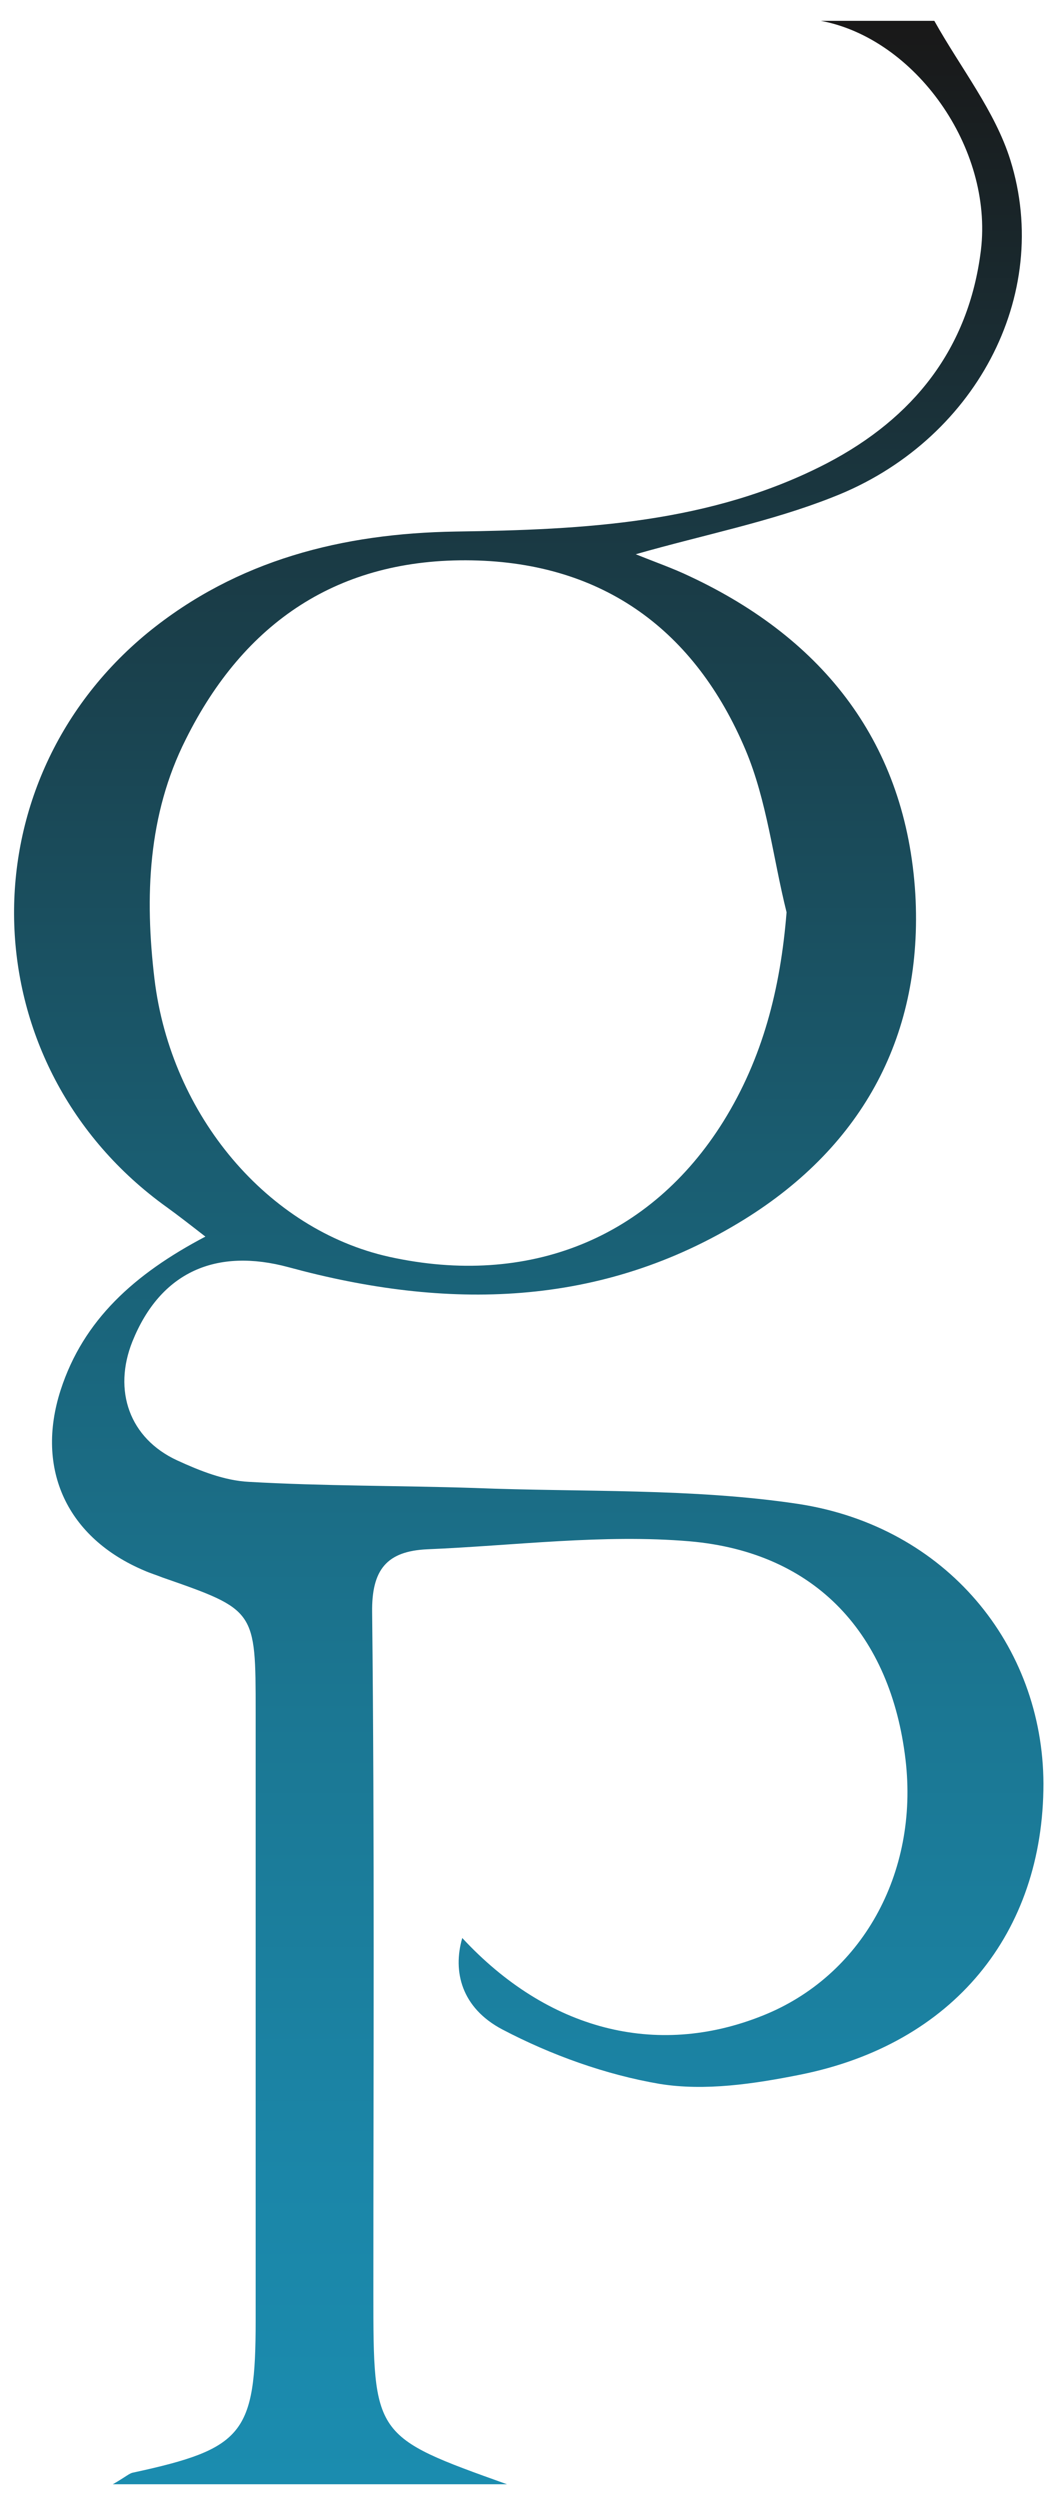
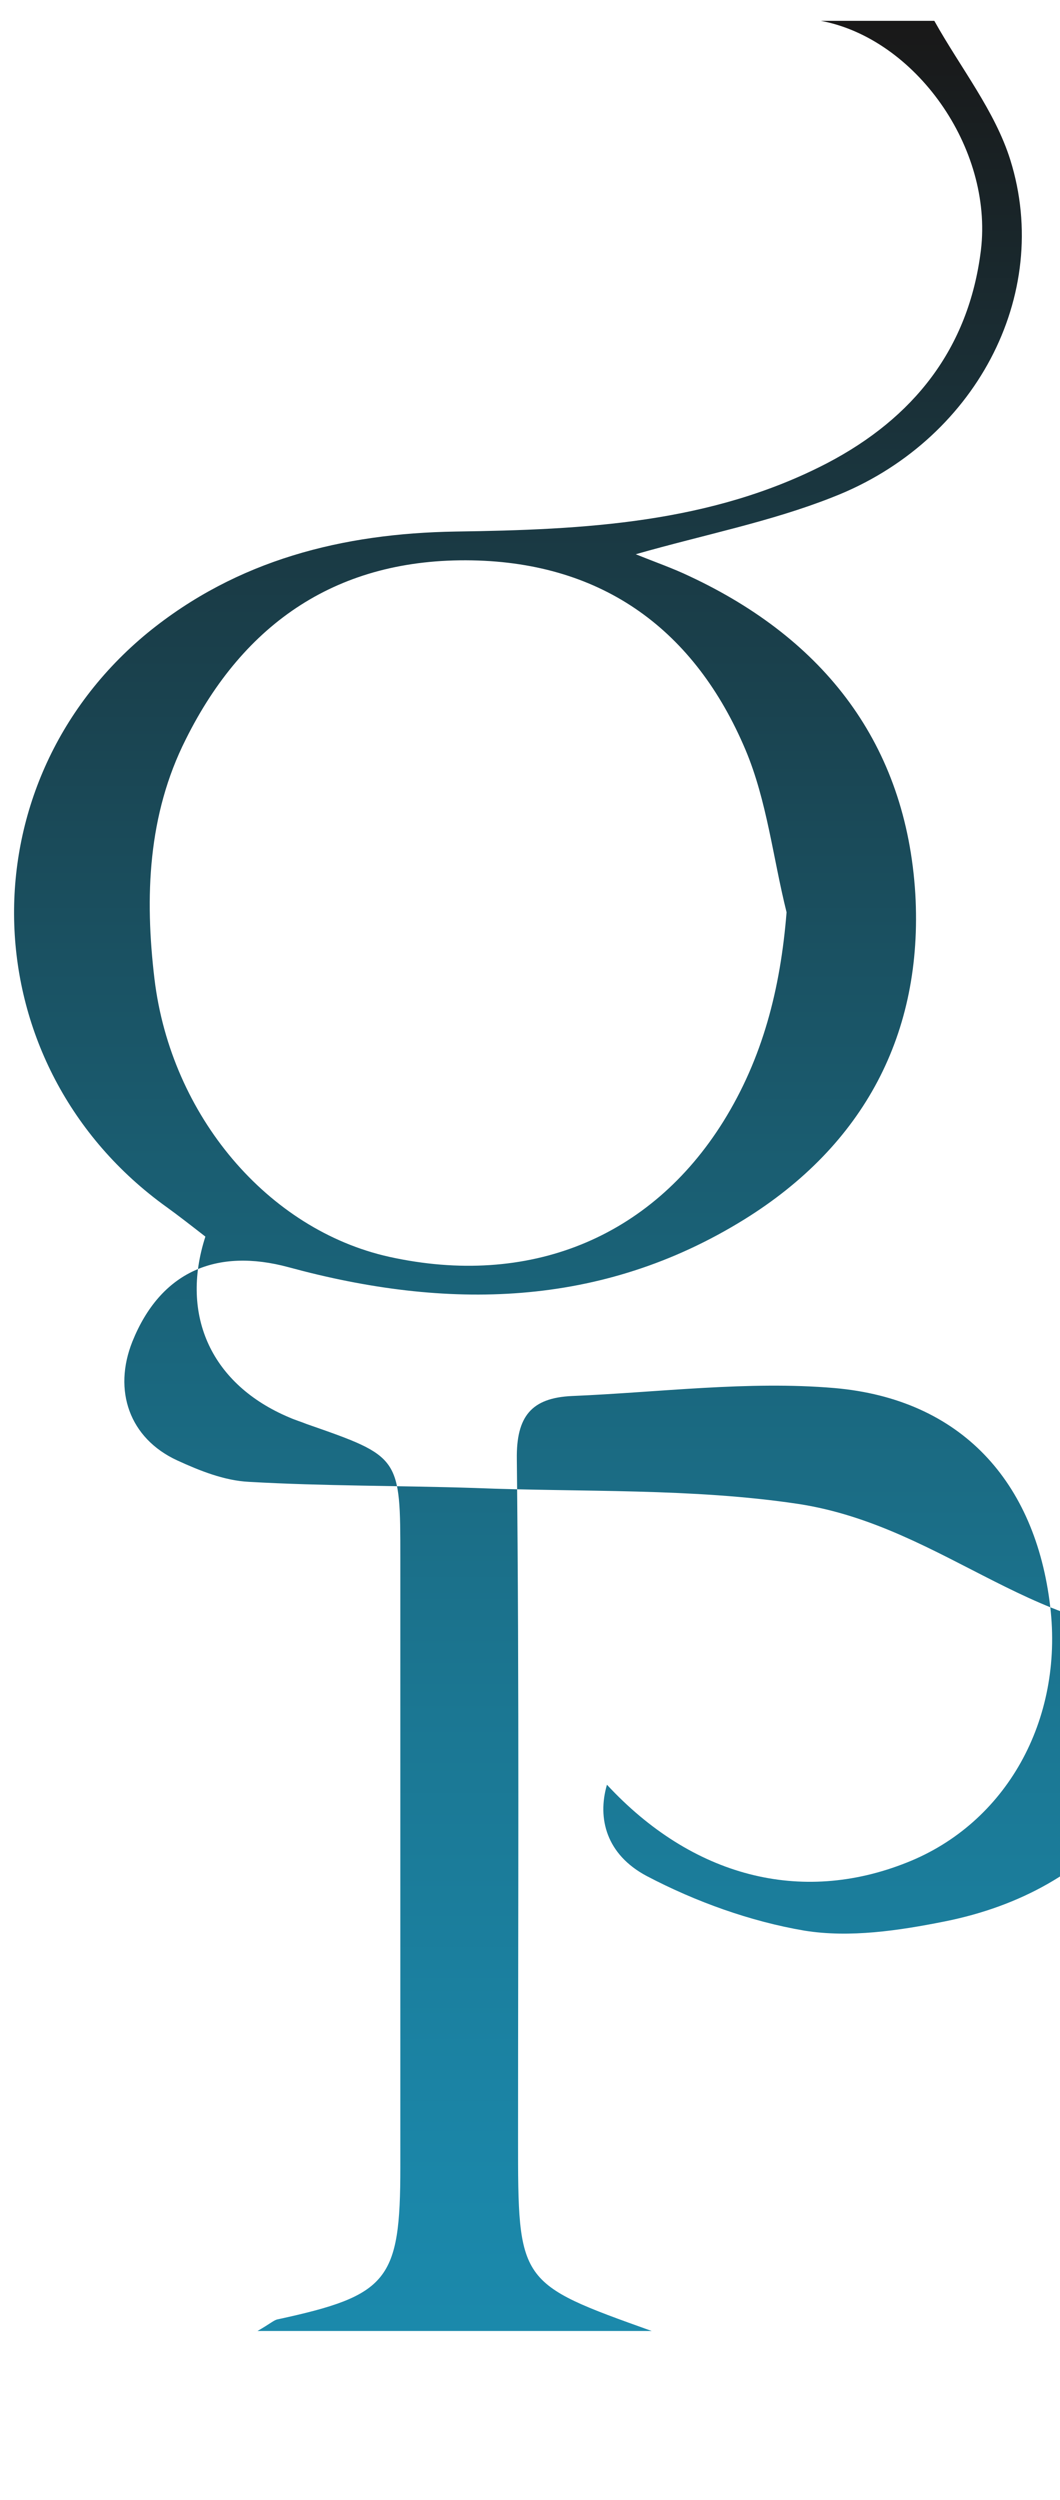
<svg xmlns="http://www.w3.org/2000/svg" version="1.1" id="Livello_1" x="0px" y="0px" viewBox="0 0 172.9 407.8" style="enable-background:new 0 0 172.9 407.8;" xml:space="preserve">
  <style type="text/css">
	.st0{fill:url(#SVGID_1_);}
</style>
  <linearGradient id="SVGID_1_" gradientUnits="userSpaceOnUse" x1="86.19" y1="405.322" x2="86.19" y2="3.528">
    <stop offset="0" style="stop-color:#1B8CAF" />
    <stop offset="0.125" style="stop-color:#1B86A8" />
    <stop offset="0.312" style="stop-color:#1B7793" />
    <stop offset="0.538" style="stop-color:#1A5D71" />
    <stop offset="0.792" style="stop-color:#1A3943" />
    <stop offset="1" style="stop-color:#191818" />
  </linearGradient>
-   <path class="st0" d="M130.2,245.3c-17.3-2.6-35.2-1.9-52.8-2.6c-12.3-0.4-24.6-0.3-36.8-1c-4-0.2-8-1.8-11.7-3.5  c-7.8-3.6-10.5-11.4-7.3-19.4c4.6-11.4,13.7-15.3,25.5-12.1c25.7,7,50.9,6.7,74.3-7.8c19.5-12.1,29.2-30.3,27.9-53.1  c-1.5-24.4-14.8-41.5-36.8-51.8c-2.7-1.3-5.6-2.3-8.8-3.6c11.2-3.2,22-5.3,32.1-9.3c23.2-9,35.9-32.9,29-55c-2.5-8-8.1-15-12.4-22.7  h-18.5c15.4,2.9,28.1,20.7,26.1,37.4c-2,16.2-11.1,27.4-25,34.7c-19,9.9-39.8,10.9-60.7,11.2c-18.4,0.3-35.6,4.6-50.2,16.5  c-30.3,24.9-28.8,70.8,3.1,93.7c1.8,1.3,3.6,2.7,6.3,4.8c-11.6,6.1-19.9,13.6-23.6,25c-4.2,13,1.1,24.2,13.7,29.5  c0.9,0.4,1.9,0.7,2.9,1.1c15.2,5.3,15.2,5.3,15.2,21.9c0,33.1,0,66.2,0,99.3c0,18.5-2,20.9-20,24.8c-0.6,0.1-1.2,0.7-3.3,1.9h64.3  c-21.8-7.8-21.8-7.8-21.8-31.3c0-36.9,0.2-73.9-0.2-110.9c-0.1-7,2.4-10,9-10.3c14.3-0.6,28.7-2.5,42.8-1.3  c20.7,1.8,32.8,15.3,35.2,35.6c2.2,18.6-7.2,35.4-23.4,41.8c-17.3,6.9-35,2.3-48.9-12.7c-1.6,5.5-0.1,11.4,6.5,14.9  c8,4.2,16.9,7.4,25.7,8.9c7.4,1.2,15.4,0,22.9-1.5c25-5,39.7-23.1,39.7-47.5C170.1,268.4,154.4,249,130.2,245.3z M25.2,159.7  c-1.6-13.4-1.1-26.8,5.1-39.1C39.8,101.5,55.2,91,77,91.4c21.5,0.4,36.4,11.5,44.6,30.9c3.5,8.3,4.5,17.7,6.7,26.5  c-1,12.5-3.9,23.8-10.3,34.1C106.1,202,86.2,210,63.5,205C43.7,200.6,27.9,182,25.2,159.7z" />
+   <path class="st0" d="M130.2,245.3c-17.3-2.6-35.2-1.9-52.8-2.6c-12.3-0.4-24.6-0.3-36.8-1c-4-0.2-8-1.8-11.7-3.5  c-7.8-3.6-10.5-11.4-7.3-19.4c4.6-11.4,13.7-15.3,25.5-12.1c25.7,7,50.9,6.7,74.3-7.8c19.5-12.1,29.2-30.3,27.9-53.1  c-1.5-24.4-14.8-41.5-36.8-51.8c-2.7-1.3-5.6-2.3-8.8-3.6c11.2-3.2,22-5.3,32.1-9.3c23.2-9,35.9-32.9,29-55c-2.5-8-8.1-15-12.4-22.7  h-18.5c15.4,2.9,28.1,20.7,26.1,37.4c-2,16.2-11.1,27.4-25,34.7c-19,9.9-39.8,10.9-60.7,11.2c-18.4,0.3-35.6,4.6-50.2,16.5  c-30.3,24.9-28.8,70.8,3.1,93.7c1.8,1.3,3.6,2.7,6.3,4.8c-4.2,13,1.1,24.2,13.7,29.5  c0.9,0.4,1.9,0.7,2.9,1.1c15.2,5.3,15.2,5.3,15.2,21.9c0,33.1,0,66.2,0,99.3c0,18.5-2,20.9-20,24.8c-0.6,0.1-1.2,0.7-3.3,1.9h64.3  c-21.8-7.8-21.8-7.8-21.8-31.3c0-36.9,0.2-73.9-0.2-110.9c-0.1-7,2.4-10,9-10.3c14.3-0.6,28.7-2.5,42.8-1.3  c20.7,1.8,32.8,15.3,35.2,35.6c2.2,18.6-7.2,35.4-23.4,41.8c-17.3,6.9-35,2.3-48.9-12.7c-1.6,5.5-0.1,11.4,6.5,14.9  c8,4.2,16.9,7.4,25.7,8.9c7.4,1.2,15.4,0,22.9-1.5c25-5,39.7-23.1,39.7-47.5C170.1,268.4,154.4,249,130.2,245.3z M25.2,159.7  c-1.6-13.4-1.1-26.8,5.1-39.1C39.8,101.5,55.2,91,77,91.4c21.5,0.4,36.4,11.5,44.6,30.9c3.5,8.3,4.5,17.7,6.7,26.5  c-1,12.5-3.9,23.8-10.3,34.1C106.1,202,86.2,210,63.5,205C43.7,200.6,27.9,182,25.2,159.7z" />
</svg>